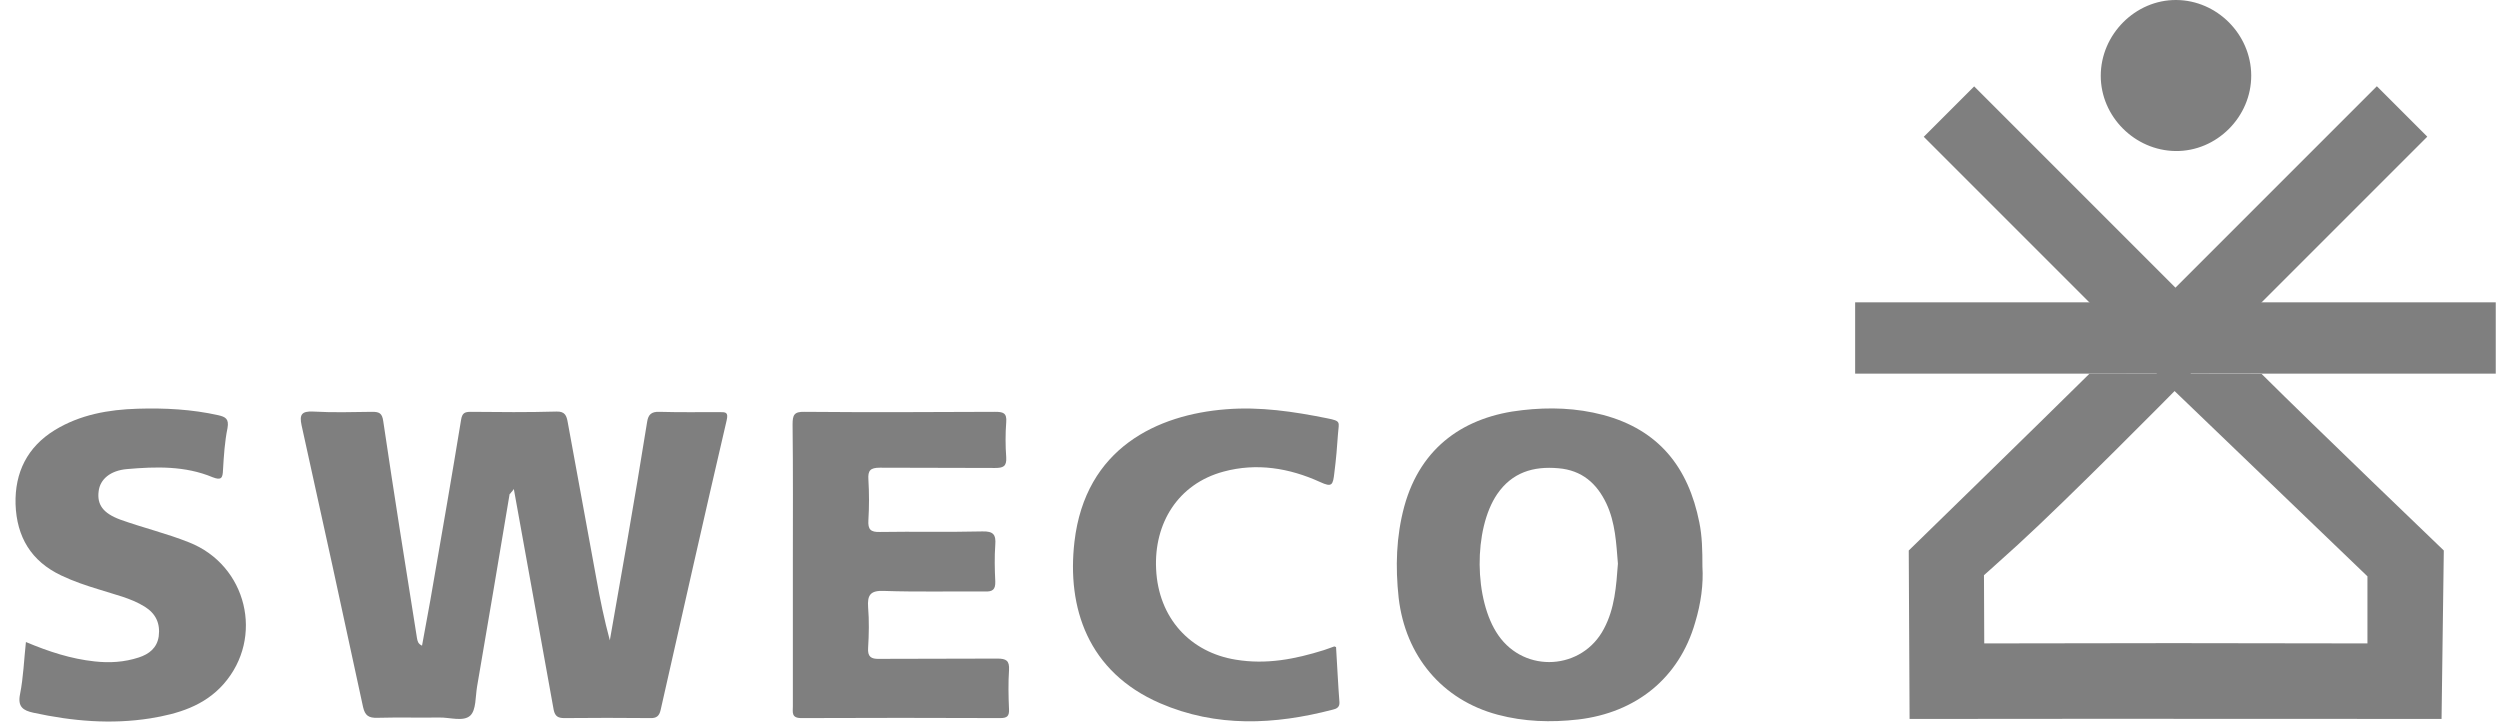
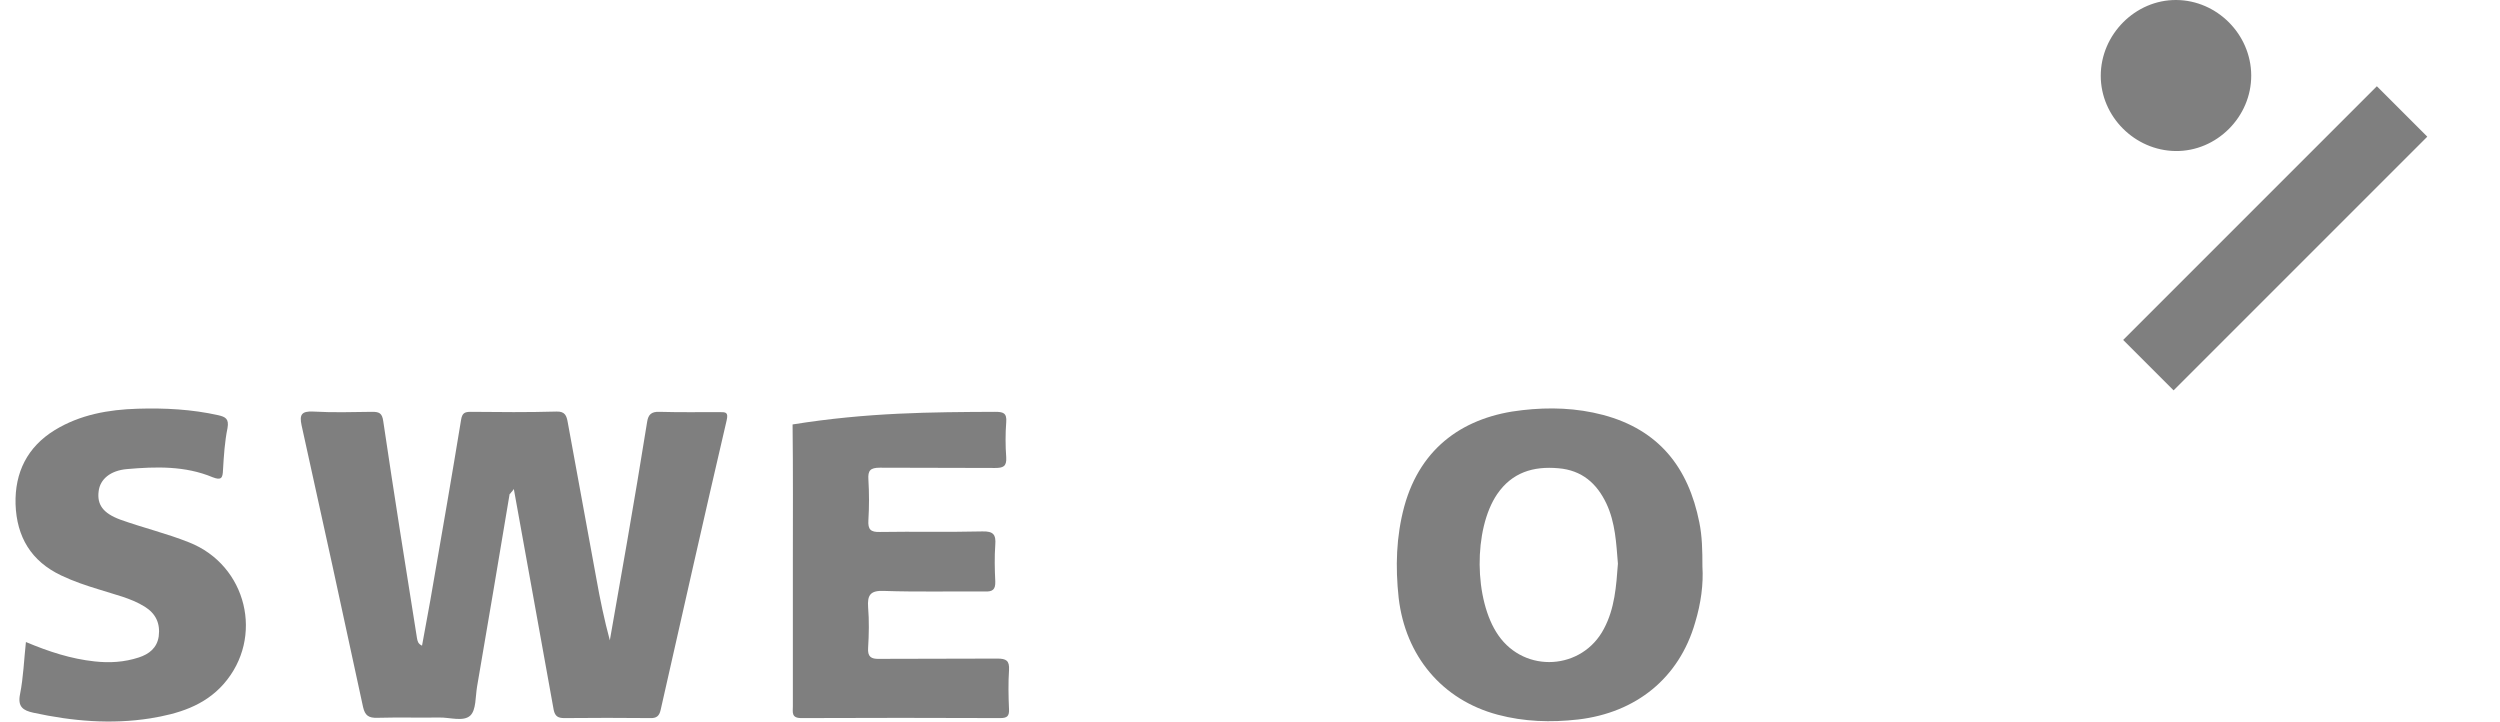
<svg xmlns="http://www.w3.org/2000/svg" width="90" height="26" viewBox="0 0 90 26" fill="none">
  <path d="M18.346 17.787C17.962 20.101 17.568 22.415 17.174 24.72C17.113 25.083 17.143 25.558 16.931 25.76C16.678 25.993 16.193 25.821 15.809 25.831C15.072 25.841 14.324 25.821 13.586 25.841C13.273 25.851 13.141 25.76 13.071 25.457C12.343 22.072 11.605 18.686 10.857 15.311C10.777 14.937 10.847 14.795 11.272 14.816C11.979 14.856 12.687 14.836 13.394 14.826C13.647 14.826 13.758 14.866 13.798 15.169C14.182 17.767 14.597 20.374 15.011 22.971C15.031 23.072 15.041 23.173 15.193 23.244C15.324 22.506 15.466 21.789 15.587 21.061C15.931 19.08 16.274 17.099 16.598 15.119C16.638 14.866 16.729 14.826 16.951 14.826C17.982 14.836 19.003 14.846 20.034 14.816C20.347 14.805 20.398 14.977 20.438 15.2C20.782 17.079 21.125 18.949 21.469 20.829C21.6 21.566 21.752 22.304 21.954 23.052C22.156 21.88 22.368 20.707 22.57 19.535C22.823 18.08 23.066 16.625 23.298 15.179C23.338 14.927 23.45 14.816 23.733 14.826C24.46 14.846 25.178 14.836 25.905 14.836C26.128 14.836 26.229 14.836 26.158 15.139C25.349 18.605 24.571 22.082 23.783 25.558C23.733 25.781 23.631 25.861 23.399 25.851C22.368 25.841 21.348 25.841 20.317 25.851C20.094 25.851 19.983 25.791 19.933 25.558C19.458 22.9 18.973 20.253 18.498 17.605C18.316 17.534 18.427 17.736 18.346 17.787Z" fill="#7F7F7F" />
-   <path d="M28.543 20.323C28.543 18.646 28.553 16.958 28.533 15.28C28.533 14.947 28.584 14.816 28.957 14.826C31.241 14.846 33.535 14.836 35.819 14.826C36.102 14.826 36.254 14.856 36.224 15.2C36.193 15.614 36.193 16.038 36.224 16.463C36.244 16.796 36.112 16.847 35.819 16.847C34.435 16.837 33.06 16.847 31.676 16.837C31.332 16.837 31.241 16.938 31.262 17.261C31.292 17.746 31.292 18.241 31.262 18.727C31.241 19.06 31.342 19.161 31.676 19.151C32.909 19.131 34.132 19.161 35.365 19.131C35.759 19.121 35.86 19.242 35.83 19.616C35.799 20.05 35.809 20.495 35.83 20.93C35.84 21.223 35.739 21.304 35.456 21.294C34.243 21.284 33.03 21.314 31.817 21.273C31.332 21.253 31.221 21.425 31.252 21.86C31.292 22.345 31.282 22.84 31.252 23.325C31.231 23.638 31.353 23.729 31.656 23.719C33.071 23.709 34.485 23.719 35.9 23.709C36.224 23.709 36.345 23.78 36.325 24.123C36.294 24.588 36.304 25.063 36.325 25.538C36.335 25.781 36.254 25.851 36.011 25.851C33.626 25.841 31.231 25.841 28.846 25.851C28.482 25.851 28.543 25.639 28.543 25.427C28.543 23.729 28.543 22.021 28.543 20.323Z" fill="#7F7F7F" />
+   <path d="M28.543 20.323C28.543 18.646 28.553 16.958 28.533 15.28C31.241 14.846 33.535 14.836 35.819 14.826C36.102 14.826 36.254 14.856 36.224 15.2C36.193 15.614 36.193 16.038 36.224 16.463C36.244 16.796 36.112 16.847 35.819 16.847C34.435 16.837 33.06 16.847 31.676 16.837C31.332 16.837 31.241 16.938 31.262 17.261C31.292 17.746 31.292 18.241 31.262 18.727C31.241 19.06 31.342 19.161 31.676 19.151C32.909 19.131 34.132 19.161 35.365 19.131C35.759 19.121 35.86 19.242 35.83 19.616C35.799 20.05 35.809 20.495 35.83 20.93C35.84 21.223 35.739 21.304 35.456 21.294C34.243 21.284 33.03 21.314 31.817 21.273C31.332 21.253 31.221 21.425 31.252 21.86C31.292 22.345 31.282 22.84 31.252 23.325C31.231 23.638 31.353 23.729 31.656 23.719C33.071 23.709 34.485 23.719 35.9 23.709C36.224 23.709 36.345 23.78 36.325 24.123C36.294 24.588 36.304 25.063 36.325 25.538C36.335 25.781 36.254 25.851 36.011 25.851C33.626 25.841 31.231 25.841 28.846 25.851C28.482 25.851 28.543 25.639 28.543 25.427C28.543 23.729 28.543 22.021 28.543 20.323Z" fill="#7F7F7F" />
  <path d="M0.933 23.113C1.772 23.466 2.561 23.719 3.399 23.81C3.945 23.871 4.471 23.84 4.996 23.669C5.37 23.547 5.653 23.325 5.714 22.91C5.774 22.446 5.613 22.092 5.208 21.839C4.703 21.526 4.127 21.405 3.571 21.223C3.106 21.081 2.651 20.93 2.207 20.718C1.115 20.202 0.6 19.323 0.56 18.151C0.529 17.009 0.984 16.089 1.974 15.482C2.884 14.927 3.905 14.745 4.956 14.714C5.936 14.684 6.906 14.735 7.856 14.947C8.119 15.008 8.25 15.078 8.19 15.412C8.089 15.907 8.058 16.412 8.028 16.918C8.018 17.211 7.967 17.302 7.654 17.18C6.664 16.766 5.613 16.796 4.572 16.887C3.975 16.938 3.601 17.251 3.551 17.686C3.49 18.161 3.703 18.474 4.329 18.706C5.148 19 5.997 19.202 6.805 19.525C8.887 20.344 9.524 22.951 8.048 24.628C7.351 25.417 6.401 25.7 5.41 25.861C3.996 26.084 2.601 25.962 1.206 25.659C0.832 25.578 0.63 25.447 0.721 24.992C0.842 24.386 0.863 23.759 0.933 23.113Z" fill="#7F7F7F" />
-   <path d="M48.098 23.295C48.139 23.951 48.169 24.619 48.22 25.285C48.23 25.467 48.108 25.518 47.977 25.548C45.885 26.094 43.793 26.195 41.762 25.316C39.154 24.184 38.407 21.87 38.68 19.505C39.074 16.109 41.691 14.927 44.127 14.735C45.36 14.634 46.572 14.816 47.775 15.058C48.29 15.159 48.2 15.19 48.169 15.604C48.139 16.059 48.098 16.544 48.038 17.009C47.987 17.463 47.957 17.554 47.522 17.352C46.411 16.847 45.238 16.655 44.046 16.978C42.399 17.423 41.54 18.848 41.62 20.485C41.701 22.254 42.853 23.487 44.491 23.749C45.592 23.931 46.623 23.729 47.654 23.406C47.785 23.365 47.906 23.315 48.028 23.274C48.038 23.264 48.058 23.285 48.098 23.295Z" fill="#7F7F7F" />
  <path d="M75.627 2.729C75.627 1.243 76.871 -0.01 78.346 6.07026e-05C79.811 0.01 81.034 1.233 81.044 2.708C81.054 4.204 79.801 5.457 78.316 5.437C76.85 5.417 75.627 4.194 75.627 2.729Z" fill="#7F7F7F" />
  <path d="M18.346 17.787C18.306 17.645 18.336 17.514 18.457 17.453C18.508 17.423 18.528 17.534 18.508 17.595C18.468 17.655 18.407 17.726 18.346 17.787Z" fill="#7F7F7F" />
-   <path d="M75.223 13.451C73.333 15.321 68.715 19.818 68.715 19.818L68.745 25.882C68.745 25.882 68.947 25.882 69.139 25.882C75.263 25.872 87.896 25.882 87.896 25.882L87.977 19.818C87.977 19.818 83.318 15.351 81.418 13.461M85.228 20.748V23.163C85.228 23.163 80.427 23.153 78.245 23.153C76.112 23.153 71.433 23.163 71.433 23.163L71.423 20.707C71.423 20.707 71.666 20.495 72.636 19.616C74.485 17.928 78.285 14.078 78.285 14.078L85.228 20.748Z" fill="#7F7F7F" />
  <path d="M61.287 20.394C61.287 19.808 61.277 19.303 61.176 18.807C60.782 16.827 59.72 15.472 57.709 14.937C56.749 14.684 55.779 14.654 54.809 14.765C52.757 14.987 51.15 16.059 50.554 18.231C50.261 19.313 50.231 20.414 50.352 21.526C50.595 23.608 51.908 25.195 53.919 25.73C54.869 25.983 55.83 26.013 56.81 25.902C58.892 25.659 60.448 24.416 61.024 22.415C61.236 21.718 61.327 21.021 61.287 20.394ZM57.74 22.638C56.961 24.123 54.9 24.255 53.94 22.87C53.06 21.607 53.04 19.05 53.899 17.787C54.435 17.009 55.193 16.776 56.102 16.857C56.951 16.928 57.487 17.403 57.831 18.13C58.154 18.818 58.184 19.555 58.245 20.293C58.184 21.102 58.134 21.9 57.74 22.638Z" fill="#7F7F7F" />
-   <path d="M89.847 10.884H66.785V13.451H89.847V10.884Z" fill="#7F7F7F" />
-   <path d="M80.131 12.171L71.07 3.11L69.255 4.925L78.316 13.986L80.131 12.171Z" fill="#7F7F7F" />
  <path d="M78.249 14.053L87.382 4.92L85.567 3.105L76.434 12.238L78.249 14.053Z" fill="#7F7F7F" />
</svg>